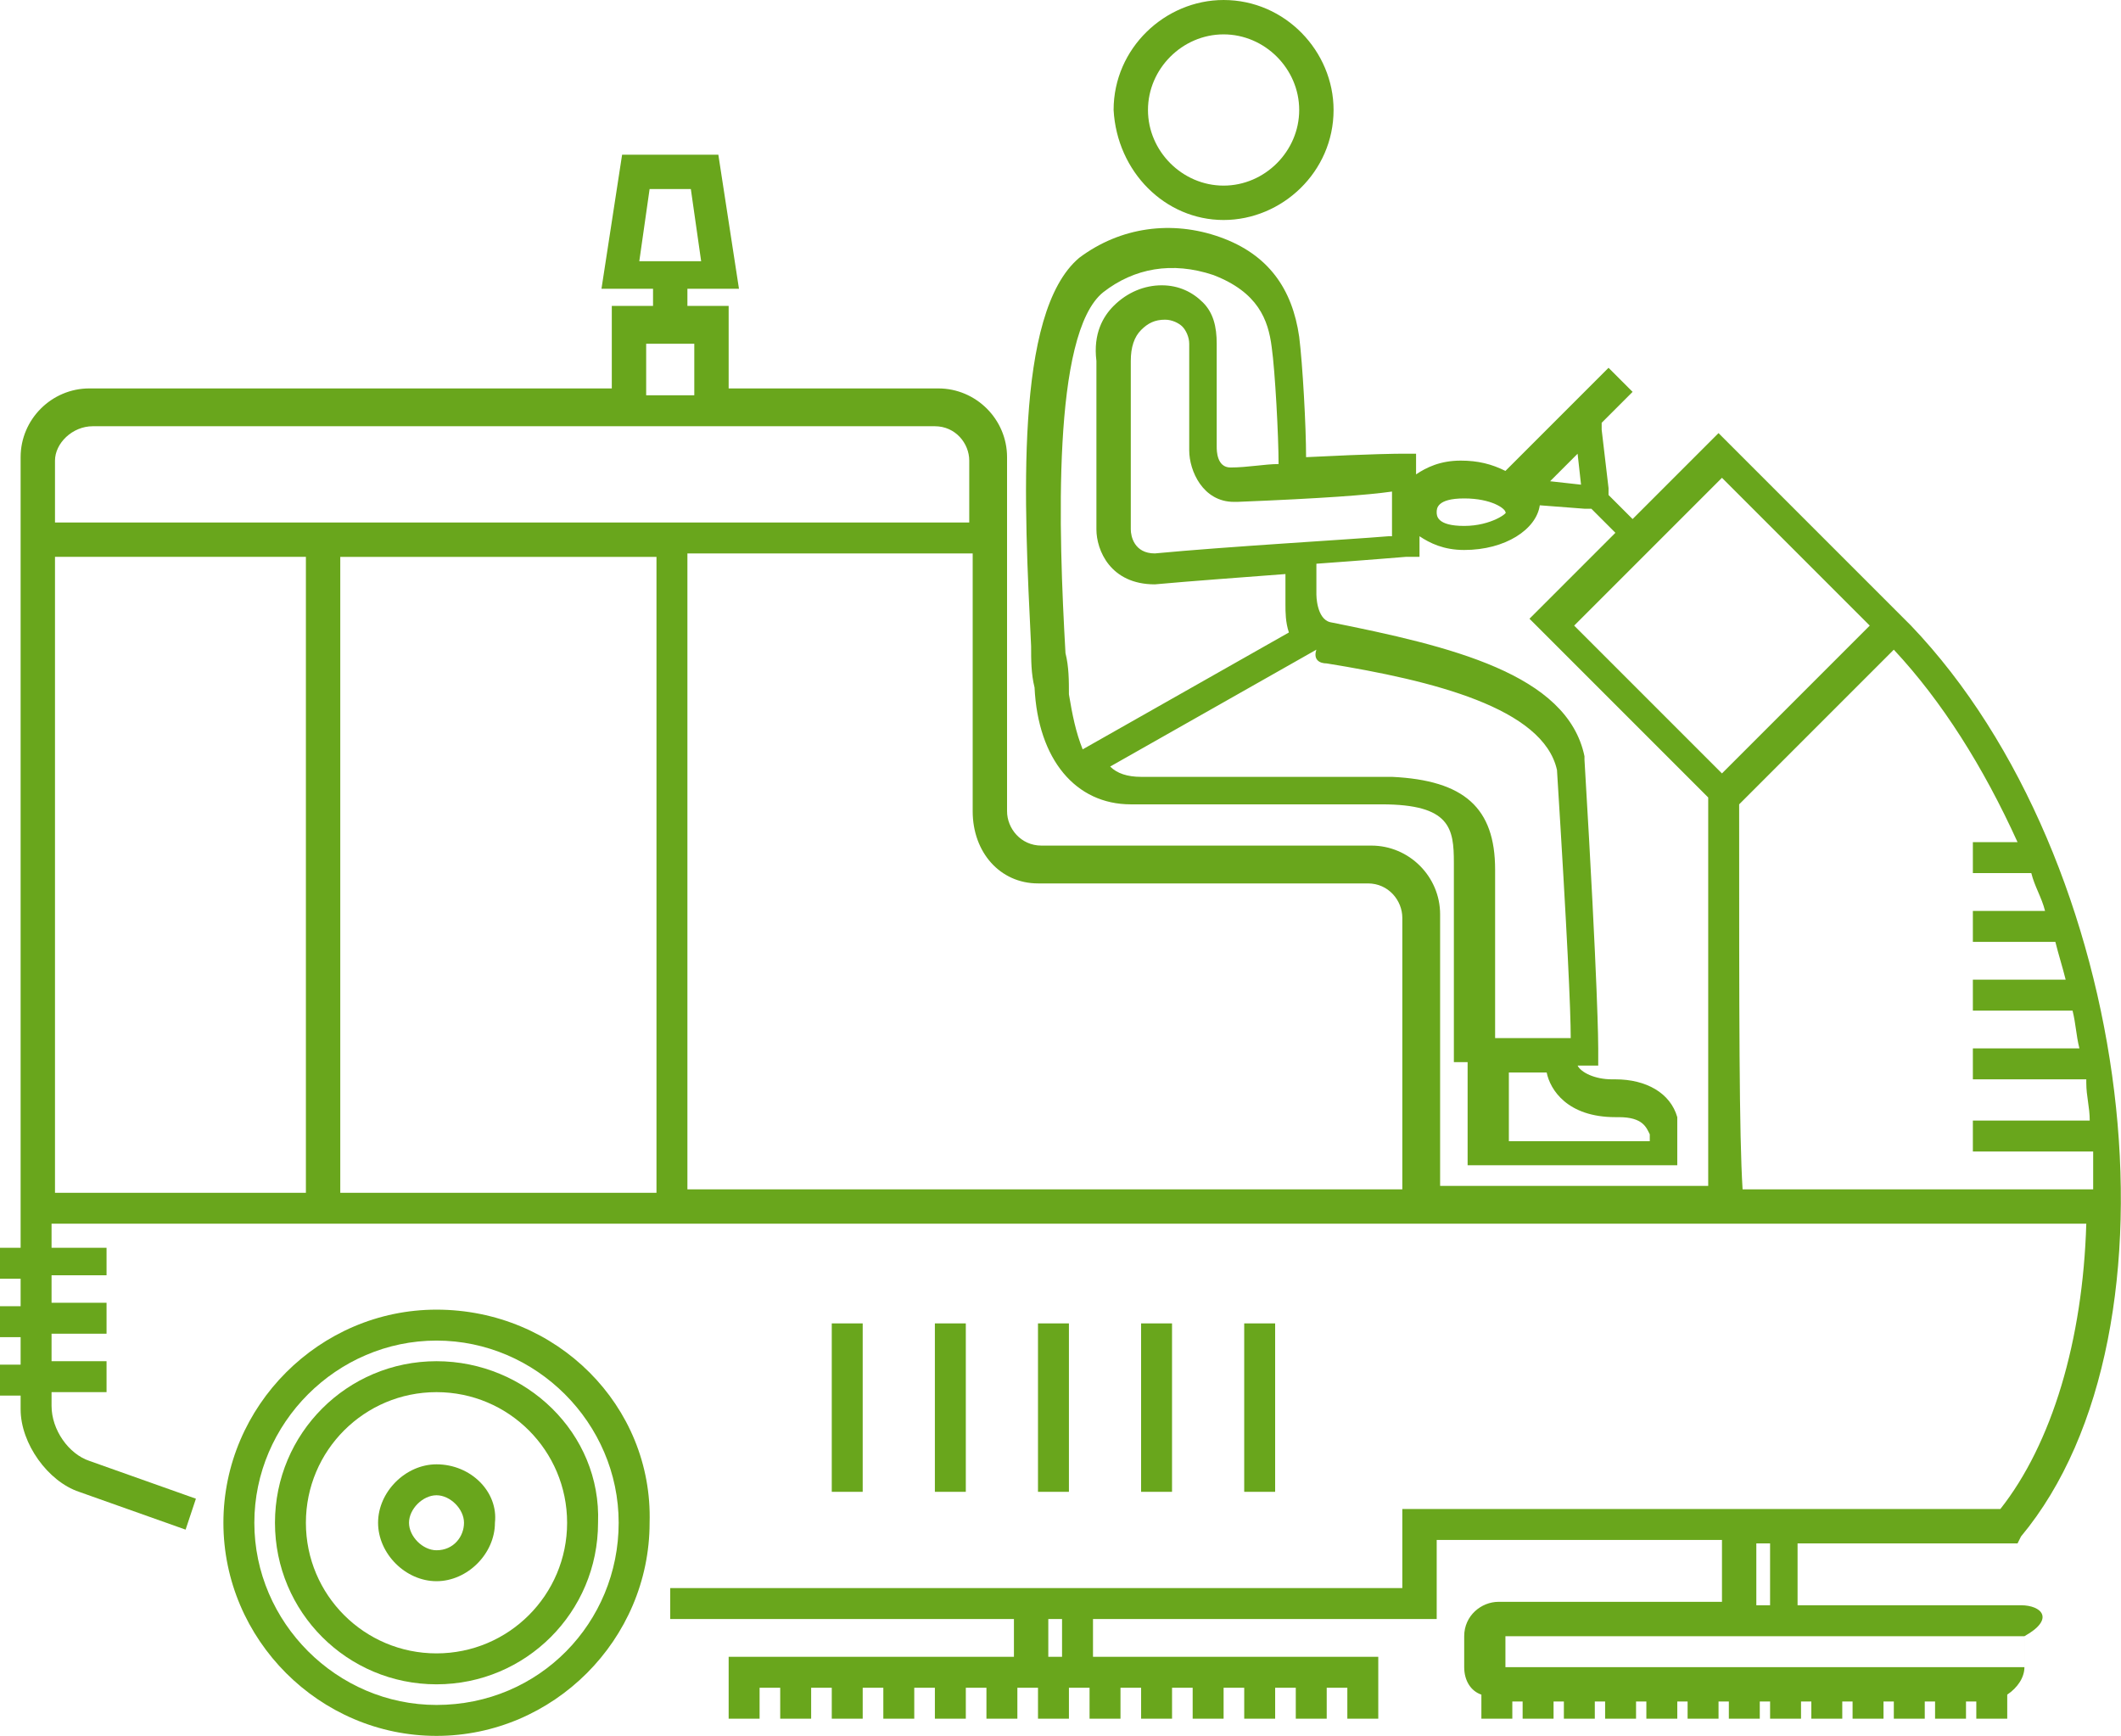
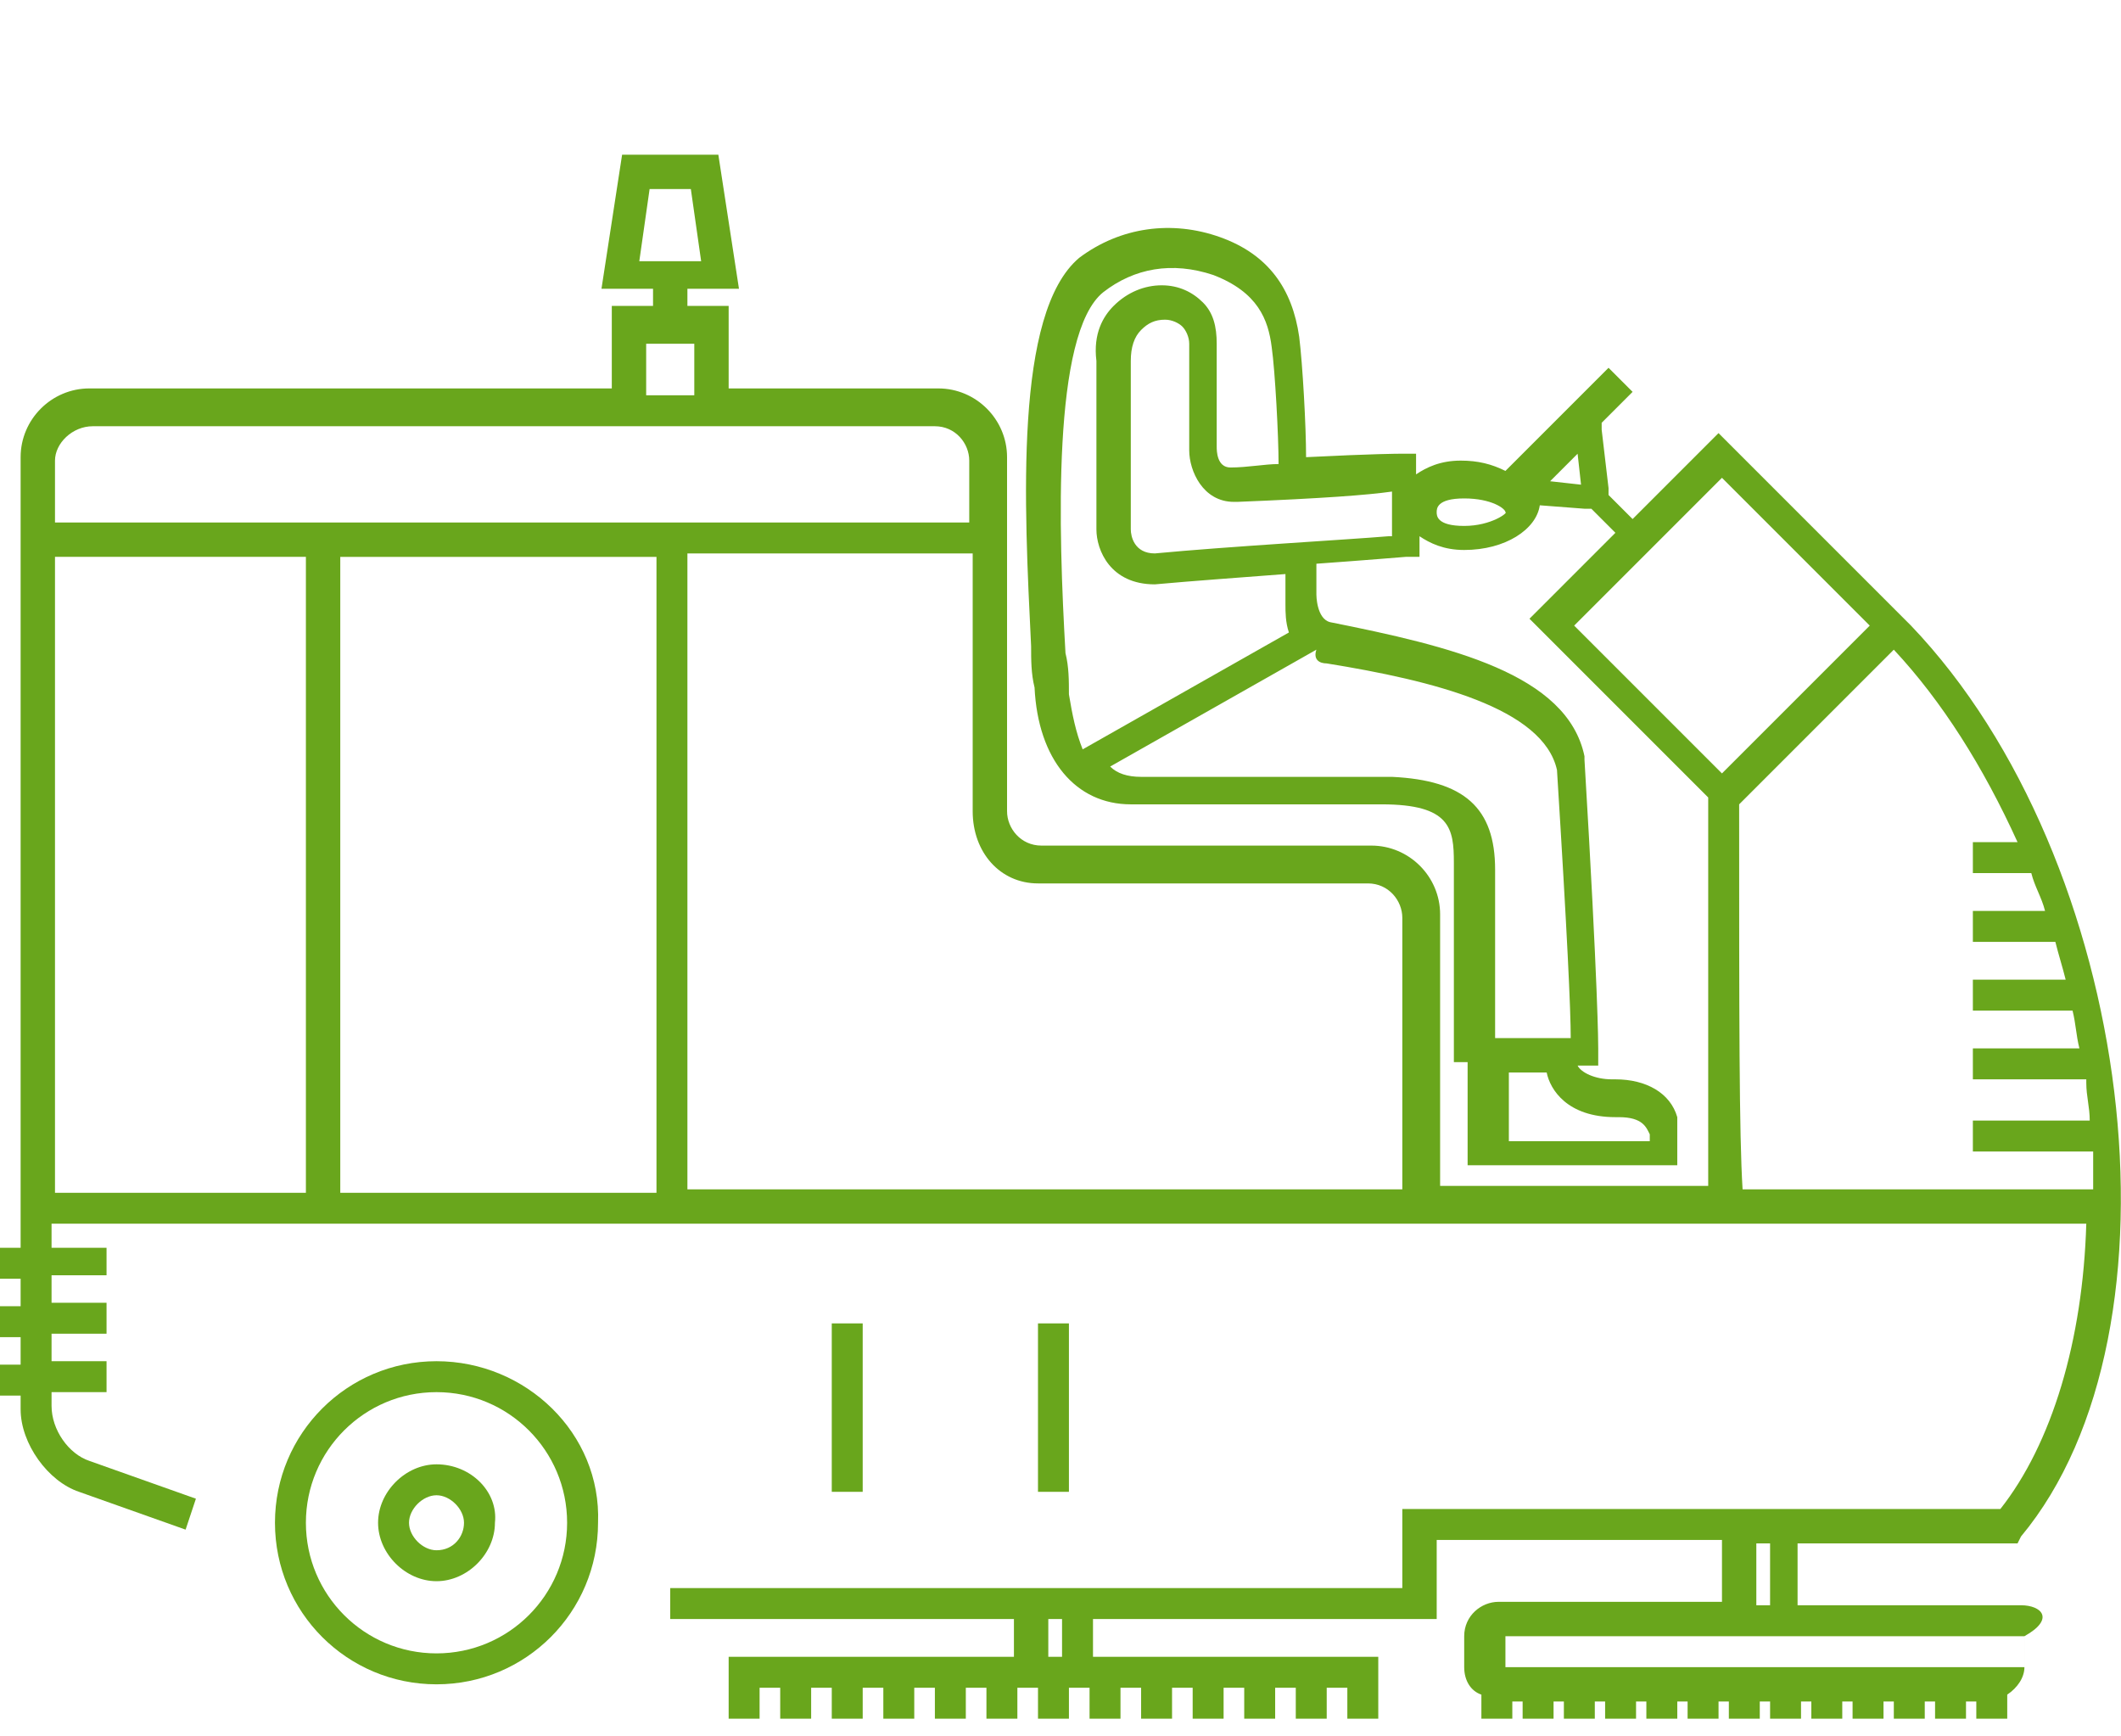
<svg xmlns="http://www.w3.org/2000/svg" id="Layer_2" viewBox="0 0 61.71 50.5">
  <defs>
    <style>.cls-1{fill:#69a61c;}</style>
  </defs>
  <g id="Laag_1">
    <g>
-       <path class="cls-1" d="m35.6,6.4c1.7,0,3.2-1.4,3.2-3.2,0-1.7-1.4-3.2-3.2-3.2-1.7,0-3.2,1.4-3.2,3.2.1,1.8,1.5,3.2,3.2,3.2Zm0-5.4c1.2,0,2.2,1,2.2,2.2s-1,2.2-2.2,2.2-2.2-1-2.2-2.2c0-1.2,1-2.2,2.2-2.2Z" />
      <path class="cls-1" d="m58.8,46.7h-6.5v-1.8h6.4l.1-.2c5-6,3.3-19.7-3.2-26.5h0l-5.6-5.6-2.5,2.5-.7-.7v-.2l-.2-1.7v-.2l.9-.9-.7-.7-3,3c-.4-.2-.8-.3-1.3-.3-.6,0-1,.2-1.3.4v-.6h-.5s-.7,0-2.7.1c0-.9-.1-2.7-.2-3.5-.2-1.4-.9-2.4-2.3-2.9-1.4-.5-2.9-.3-4.1.6-1.9,1.6-1.6,7.2-1.4,11.3,0,.4,0,.8.1,1.2.1,2.1,1.2,3.4,2.8,3.4h7.3c2,0,2.1.7,2.1,1.7v5.8h.4v3h6.1v-1.1h0v-.1h0v-.2h0c-.2-.7-.9-1.1-1.8-1.1h-.1c-.5,0-.9-.2-1-.4h.6v-.5c0-.1,0-1.7-.4-8.4v-.1c-.5-2.4-3.9-3.2-7.4-3.9-.4-.1-.4-.8-.4-.8h0v-.9c1.4-.1,2.6-.2,2.6-.2h.4v-.6c.3.2.7.4,1.3.4,1.2,0,2.1-.6,2.2-1.3l1.3.1h.2l.7.7-2.5,2.5,5.2,5.2v11.3h-7.8v-7.9c0-1.1-.9-2-2-2h-9.6c-.6,0-1-.5-1-1v-10.3c0-1.1-.9-2-2-2h-6.1v-2.4h-1.2v-.5h1.5l-.6-3.9h-2.8l-.6,3.9h1.5v.5h-1.2v2.4H2.6c-1.1,0-2,.9-2,2v23h-.6v.9h.6v.8h-.6v.9h.6v.8h-.6v.9h.6v.4c0,1,.8,2.1,1.7,2.4l3.1,1.1.3-.9-3.1-1.1c-.6-.2-1.1-.9-1.1-1.6v-.4h1.6v-.9h-1.6v-.8h1.6v-.9h-1.6v-.8h1.6v-.8h-1.6v-.7h59.2c-.1,3.4-1,6.4-2.5,8.3h-17.4v2.3h-21.3v.9h10v1.1h-8.3v.9h0v.9h.9v-.9h.6v.9h.9v-.9h.6v.9h.9v-.9h.6v.9h.9v-.9h.6v.9h.9v-.9h.6v.9h.9v-.9h.6v.9h.9v-.9h.6v.9h.9v-.9h.6v.9h.9v-.9h.6v.9h.9v-.9h.6v.9h.9v-.9h.6v.9h.9v-.9h.6v.9h.9v-.9h0v-.9h-8.3v-1.1h10v-2.3h8.3v1.8h-6.5c-.5,0-1,.4-1,1v.9c0,.4.2.7.5.8v.7h.9v-.5h.3v.5h.9v-.5h.3v.5h.9v-.5h.3v.5h.9v-.5h.3v.5h.9v-.5h.3v.5h.9v-.5h.3v.5h.9v-.5h.3v.5h.9v-.5h.3v.5h.9v-.5h.3v.5h.9v-.5h.3v.5h.9v-.5h.3v.5h.9v-.5h.3v.5h.9v-.7c.3-.2.5-.5.5-.8v-.9c.9-.5.5-.9-.1-.9Zm-11.8-14.2h.1c.7,0,.8.3.9.5v.2h-4.1v-2h1.1c.1.5.6,1.3,2,1.3Zm-8.4-13.2c3.1.5,6.3,1.3,6.7,3.1.3,4.8.4,7,.4,7.8h-2.2v-4.9c0-1.8-.9-2.6-3-2.7h-7.3c-.4,0-.7-.1-.9-.3l6-3.4c-.1.3.1.4.3.4h0Zm-1.2-1.7c0,.2,0,.5.1.8l-6,3.4c-.2-.5-.3-1-.4-1.6,0-.4,0-.8-.1-1.2-.2-3.5-.4-9.3,1.1-10.5.9-.7,2-.9,3.2-.5,1.3.5,1.6,1.3,1.7,2.1.1.7.2,2.6.2,3.4-.4,0-.9.1-1.4.1h0c-.4,0-.4-.5-.4-.6h0v-3c0-.5-.1-.9-.4-1.2-.3-.3-.7-.5-1.2-.5s-1,.2-1.4.6c-.3.3-.6.8-.5,1.6v4.9h0c0,.6.4,1.6,1.7,1.6h0c1.1-.1,2.5-.2,3.8-.3v.9Zm3-2c-1.2.1-4.7.3-6.8.5-.6,0-.7-.5-.7-.7v-4.9h0c0-.4.1-.7.3-.9s.4-.3.7-.3c.2,0,.4.1.5.2.1.1.2.3.2.5v3.1h0c0,.6.4,1.5,1.3,1.5h.1c2.5-.1,3.8-.2,4.5-.3v1.3h-.1Zm2.2-.3c-.8,0-.8-.3-.8-.4s0-.4.8-.4,1.2.3,1.2.4c.1,0-.4.4-1.2.4Zm3.3-2.1l.1.9-.9-.1.8-.8Zm-27-7.7h1.2l.3,2.1h-1.8l.3-2.1Zm31.2,8.4l4.3,4.3-4.3,4.3-4.3-4.3,4.3-4.3Zm.5,9.5l4.5-4.5c1.4,1.5,2.6,3.4,3.6,5.6h-1.3v.9h1.7c.1.4.3.7.4,1.1h-2.1v.9h2.4c.1.4.2.7.3,1.1h-2.7v.9h2.9c.1.4.1.7.2,1.1h-3.1v.9h3.3v.1c0,.4.1.7.1,1.1h-3.4v.9h3.5v1.1h-10.2c-.1-1.6-.1-5-.1-11.2Zm-20.4,2.3h9.6c.6,0,1,.5,1,1v7.9h-20.8v-18.5h8.3v7.5c0,1.2.8,2.1,1.9,2.1Zm-11.1-9.5v18.5h-9.2v-18.5h9.2Zm-.3-6.2h1.4v1.5h-1.4v-1.5ZM2.7,12.4h24.5c.6,0,1,.5,1,1v1.8H1.6v-1.8c0-.5.5-1,1.1-1Zm-1.1,3.8h7.3v18.5H1.6v-18.5Zm29.3,32h-.4v-1.1h.4v1.1Zm20.2-3.3h.4v1.8h-.4v-1.8Zm-7.4,2.7h15.2v.9h-15.1v-.9h-.1Z" />
-       <path class="cls-1" d="m12.7,38.1c-3.4,0-6.2,2.8-6.2,6.2s2.8,6.2,6.2,6.2,6.2-2.8,6.2-6.2c.1-3.4-2.7-6.2-6.2-6.2Zm0,11.5c-2.9,0-5.3-2.4-5.3-5.3s2.4-5.3,5.3-5.3,5.3,2.4,5.3,5.3-2.3,5.3-5.3,5.3Z" />
      <path class="cls-1" d="m12.7,42.6c-.9,0-1.7.8-1.7,1.7s.8,1.7,1.7,1.7,1.7-.8,1.7-1.7c.1-.9-.7-1.7-1.7-1.7Zm0,2.5c-.4,0-.8-.4-.8-.8s.4-.8.8-.8.8.4.8.8-.3.8-.8.8Z" />
      <path class="cls-1" d="m12.7,39.6c-2.6,0-4.7,2.1-4.7,4.7s2.1,4.7,4.7,4.7,4.7-2.1,4.7-4.7c.1-2.6-2.1-4.7-4.7-4.7Zm0,8.5c-2.1,0-3.8-1.7-3.8-3.8s1.7-3.8,3.8-3.8,3.8,1.7,3.8,3.8-1.7,3.8-3.8,3.8Z" />
      <rect class="cls-1" x="24.2" y="38.5" width=".9" height="4.9" />
-       <rect class="cls-1" x="27.2" y="38.5" width=".9" height="4.9" />
      <rect class="cls-1" x="30.2" y="38.5" width=".9" height="4.9" />
-       <rect class="cls-1" x="33.2" y="38.5" width=".9" height="4.9" />
-       <rect class="cls-1" x="36.2" y="38.5" width=".9" height="4.9" />
    </g>
  </g>
</svg>